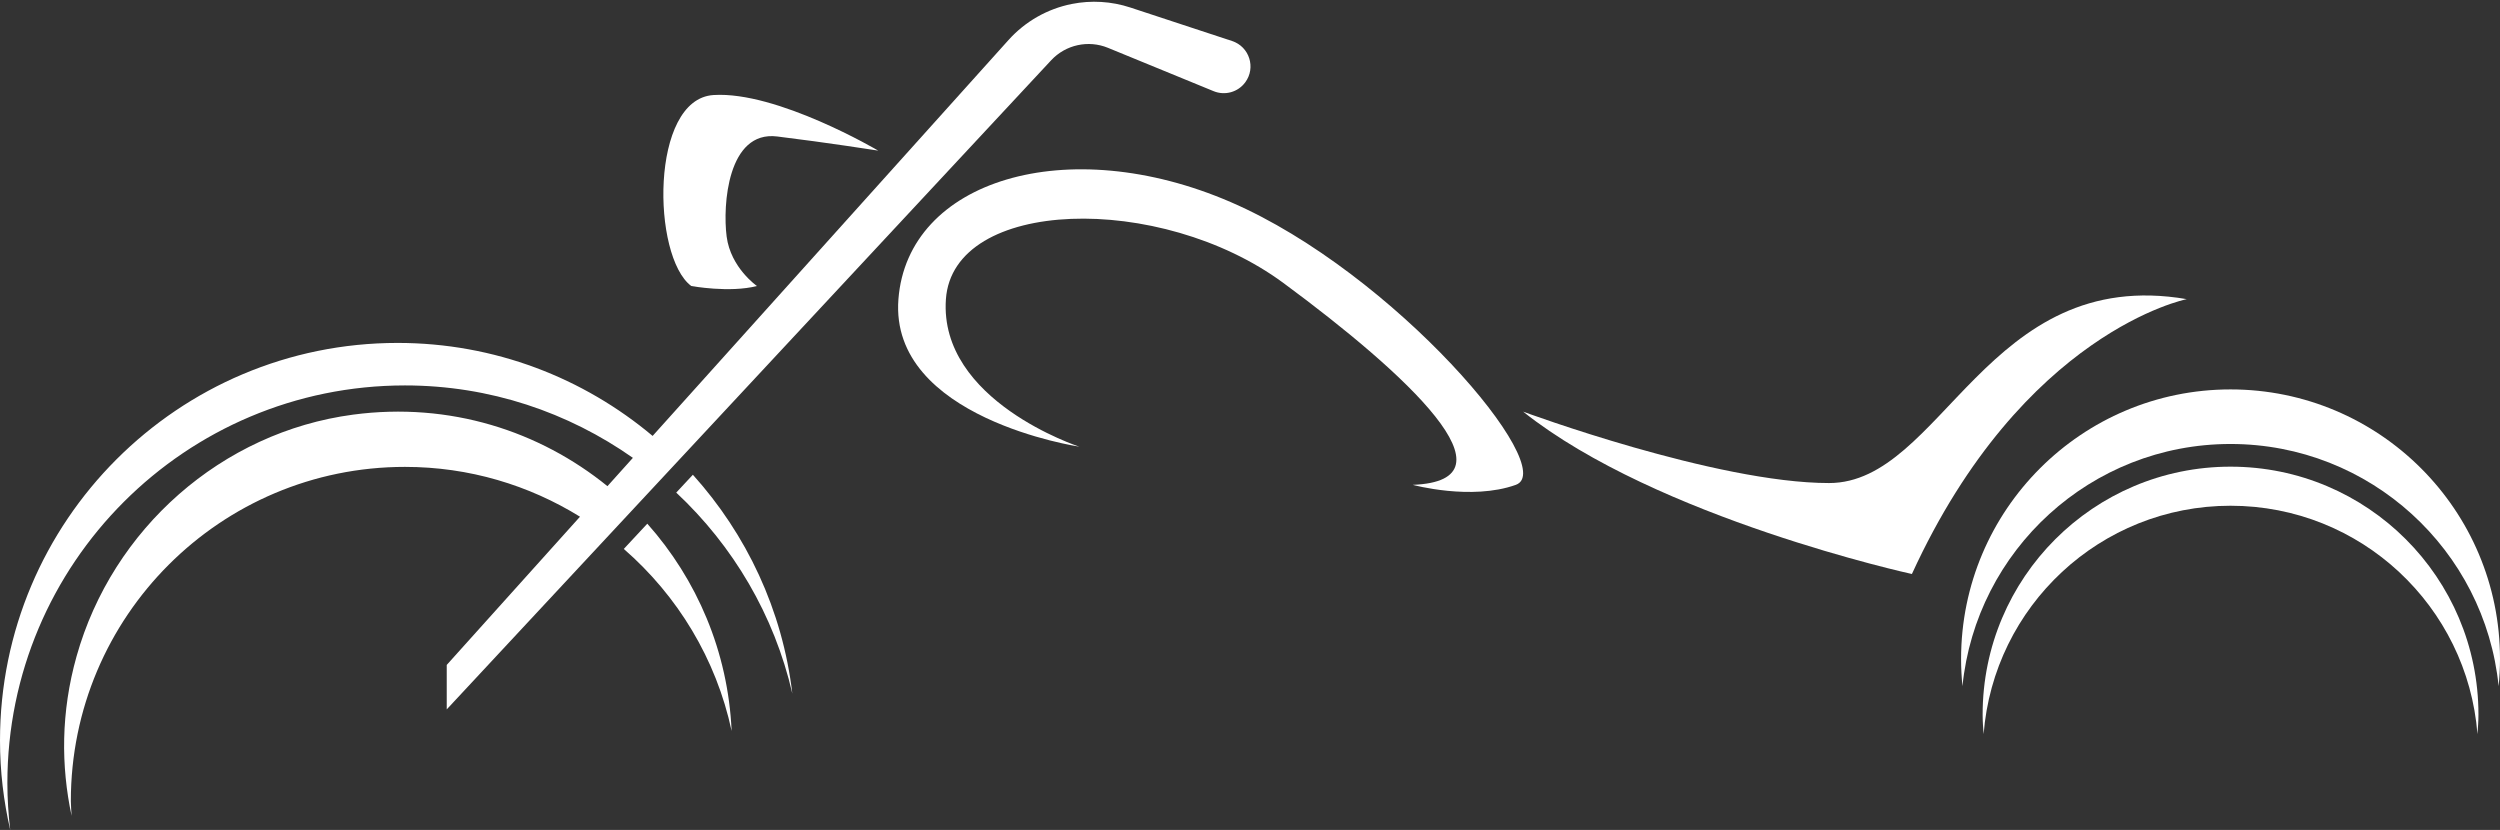
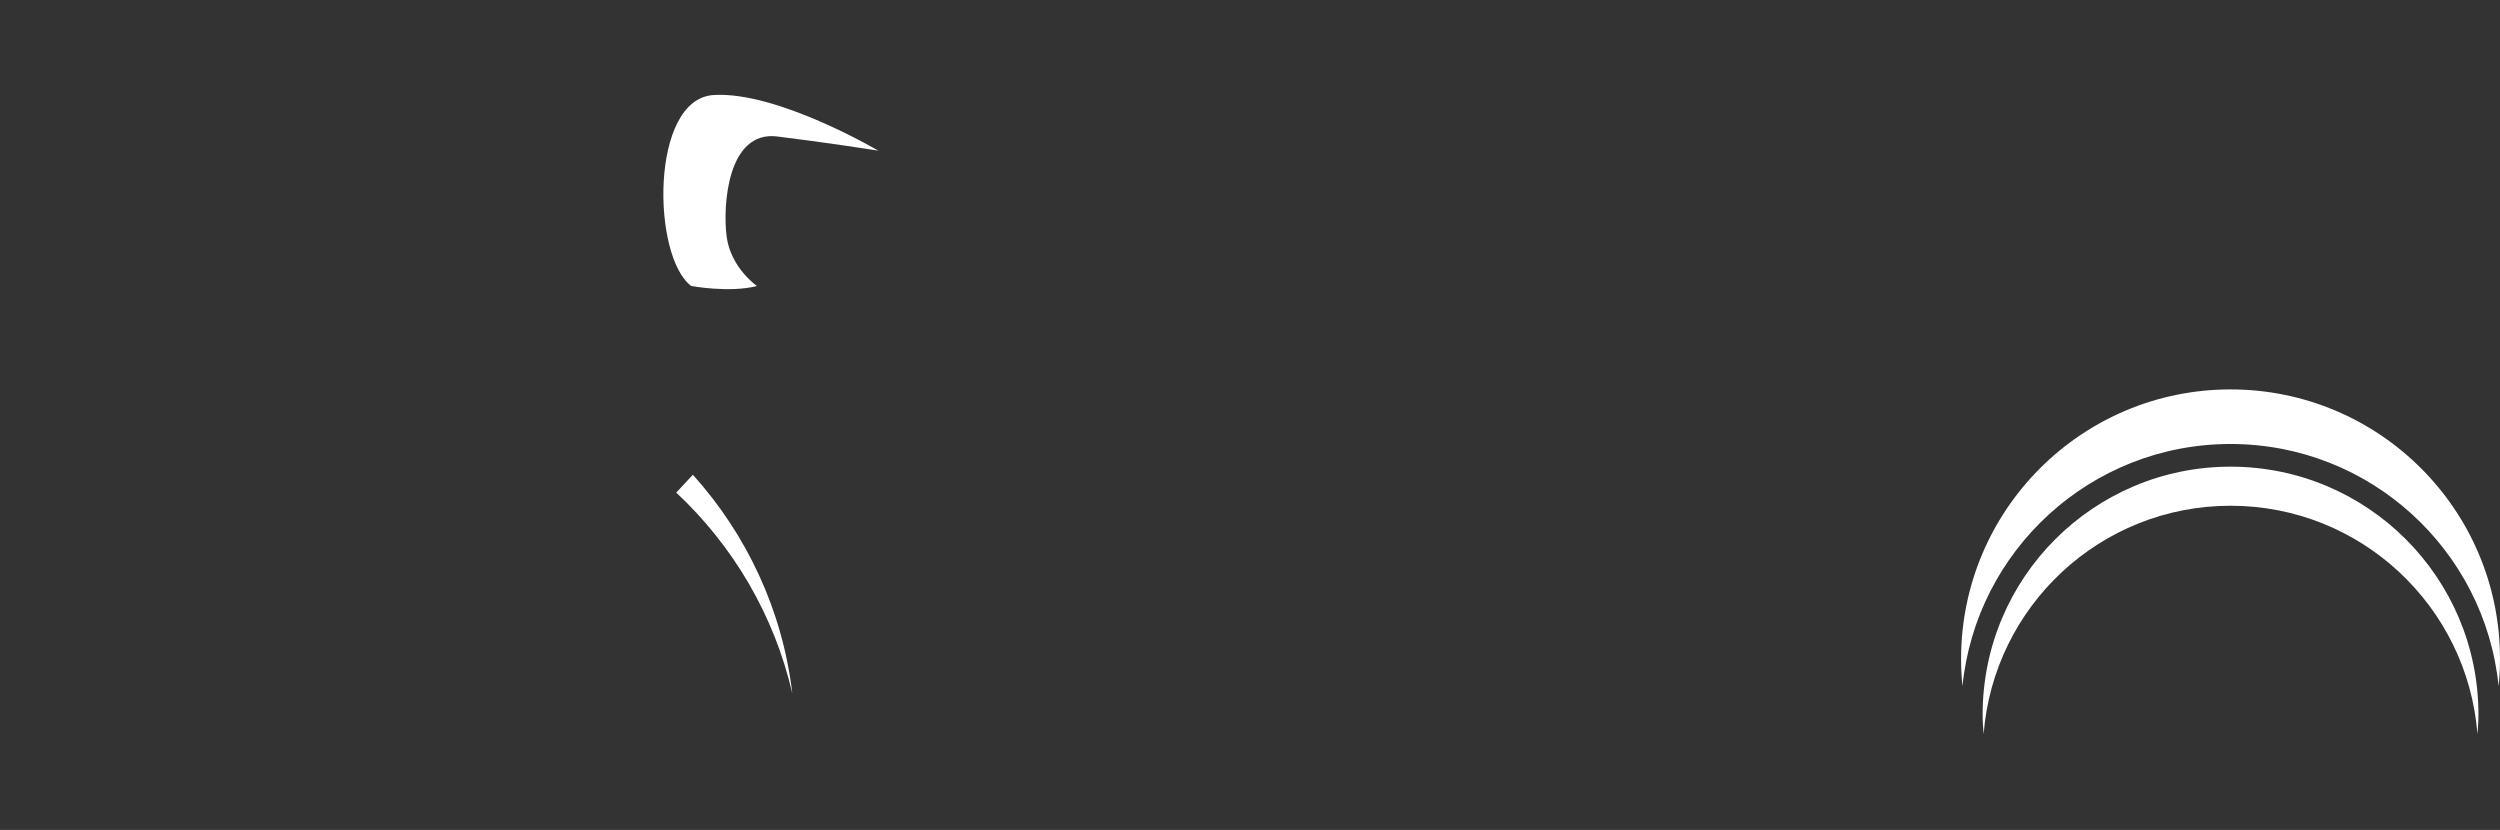
<svg xmlns="http://www.w3.org/2000/svg" fill="#ffffff" height="416.3" preserveAspectRatio="xMidYMid meet" version="1" viewBox="373.0 791.4 1254.0 416.3" width="1254" zoomAndPan="magnify">
  <rect x="373.0" y="791.4" width="1254.0" height="416.3" fill="#333333" stroke="none" />
  <g id="change1_1">
    <path d="M 1491.84 986.73 C 1566.488 986.73 1627 1047.238 1627 1121.891 C 1627 1126.512 1626.762 1131.078 1626.309 1135.578 C 1619.449 1067.359 1561.871 1014.102 1491.84 1014.102 C 1421.809 1014.102 1364.23 1067.359 1357.371 1135.578 C 1356.922 1131.078 1356.68 1126.512 1356.68 1121.891 C 1356.68 1047.238 1417.191 986.73 1491.84 986.73" />
-     <path d="M 739.98 1158.051 C 732.262 1121.891 712.805 1090.141 685.895 1066.75 L 697.688 1054.078 C 722.512 1081.98 738.223 1118.18 739.98 1158.051" />
    <path d="M 720.543 1029.531 C 747.406 1059.379 765.488 1097.289 770.434 1139.289 C 761.387 1099.961 740.68 1065.121 712.199 1038.488 L 720.543 1029.531" />
-     <path d="M 373 1162.852 C 373 1052.711 462.289 963.41 572.434 963.41 C 621.18 963.41 665.73 981 700.352 1010.059 L 878.891 811.449 C 887.227 802.18 898.34 795.84 910.57 793.398 C 920.367 791.441 930.512 792.051 940.004 795.18 L 991.031 811.98 C 999.707 814.84 1003.051 825.34 997.621 832.691 C 993.969 837.641 987.43 839.469 981.746 837.129 L 928.754 815.391 C 918.879 811.34 907.527 813.828 900.258 821.641 L 597.082 1147.23 L 597.082 1124.93 L 663.922 1050.578 C 638.391 1034.789 608.367 1025.59 576.133 1025.59 C 483.57 1025.59 408.535 1100.629 408.535 1193.191 C 408.535 1195.691 408.801 1198.129 408.91 1200.609 C 403.578 1175.629 403.52 1148.68 411.402 1120.621 C 429.375 1056.648 484.246 1008.129 550.121 999.379 C 598.766 992.93 643.637 1007.66 677.695 1035.262 L 690.457 1021.059 C 658.07 998.281 618.738 984.73 576.133 984.73 C 465.992 984.73 376.699 1074.02 376.699 1184.16 C 376.699 1192.141 377.223 1199.988 378.133 1207.719 C 374.812 1193.289 373 1178.289 373 1162.852" />
    <path d="M 737.48 910.031 C 739.508 925.738 752.684 934.859 752.684 934.859 C 739 938.41 719.738 934.859 719.738 934.859 C 699.973 920.172 698.961 841.102 730.891 839.07 C 762.82 837.039 813.508 866.949 813.508 866.949 C 813.508 866.949 787.656 862.891 762.82 859.852 C 737.988 856.809 735.453 894.32 737.48 910.031" />
-     <path d="M 990.336 892.77 C 1072.379 928.23 1155.629 1026.602 1133.328 1034.602 C 1111.031 1042.602 1081.629 1034.602 1081.629 1034.602 C 1136.371 1032.461 1078.59 978.961 1016.75 933.34 C 954.918 887.73 850.996 890.488 847.465 941.512 C 843.934 992.531 914.371 1015.449 914.371 1015.449 C 914.371 1015.449 819.082 1001.262 823.645 941.512 C 828.207 881.762 908.289 857.32 990.336 892.77" />
-     <path d="M 1469.879 941.449 C 1469.879 941.449 1387.77 957.672 1332.012 1079.32 C 1332.012 1079.32 1204.172 1051.359 1137 997.879 C 1137 997.879 1233.691 1033.699 1290.449 1033.699 C 1347.219 1033.699 1369.52 924.219 1469.879 941.449" />
    <path d="M 1491.84 1025.48 C 1560.52 1025.48 1616.191 1081.148 1616.191 1149.828 C 1616.191 1153.141 1615.941 1156.391 1615.691 1159.629 C 1610.68 1095.551 1557.211 1045.078 1491.84 1045.078 C 1426.469 1045.078 1373 1095.551 1367.988 1159.629 C 1367.73 1156.391 1367.488 1153.141 1367.488 1149.828 C 1367.488 1081.148 1423.16 1025.48 1491.84 1025.48" />
  </g>
</svg>